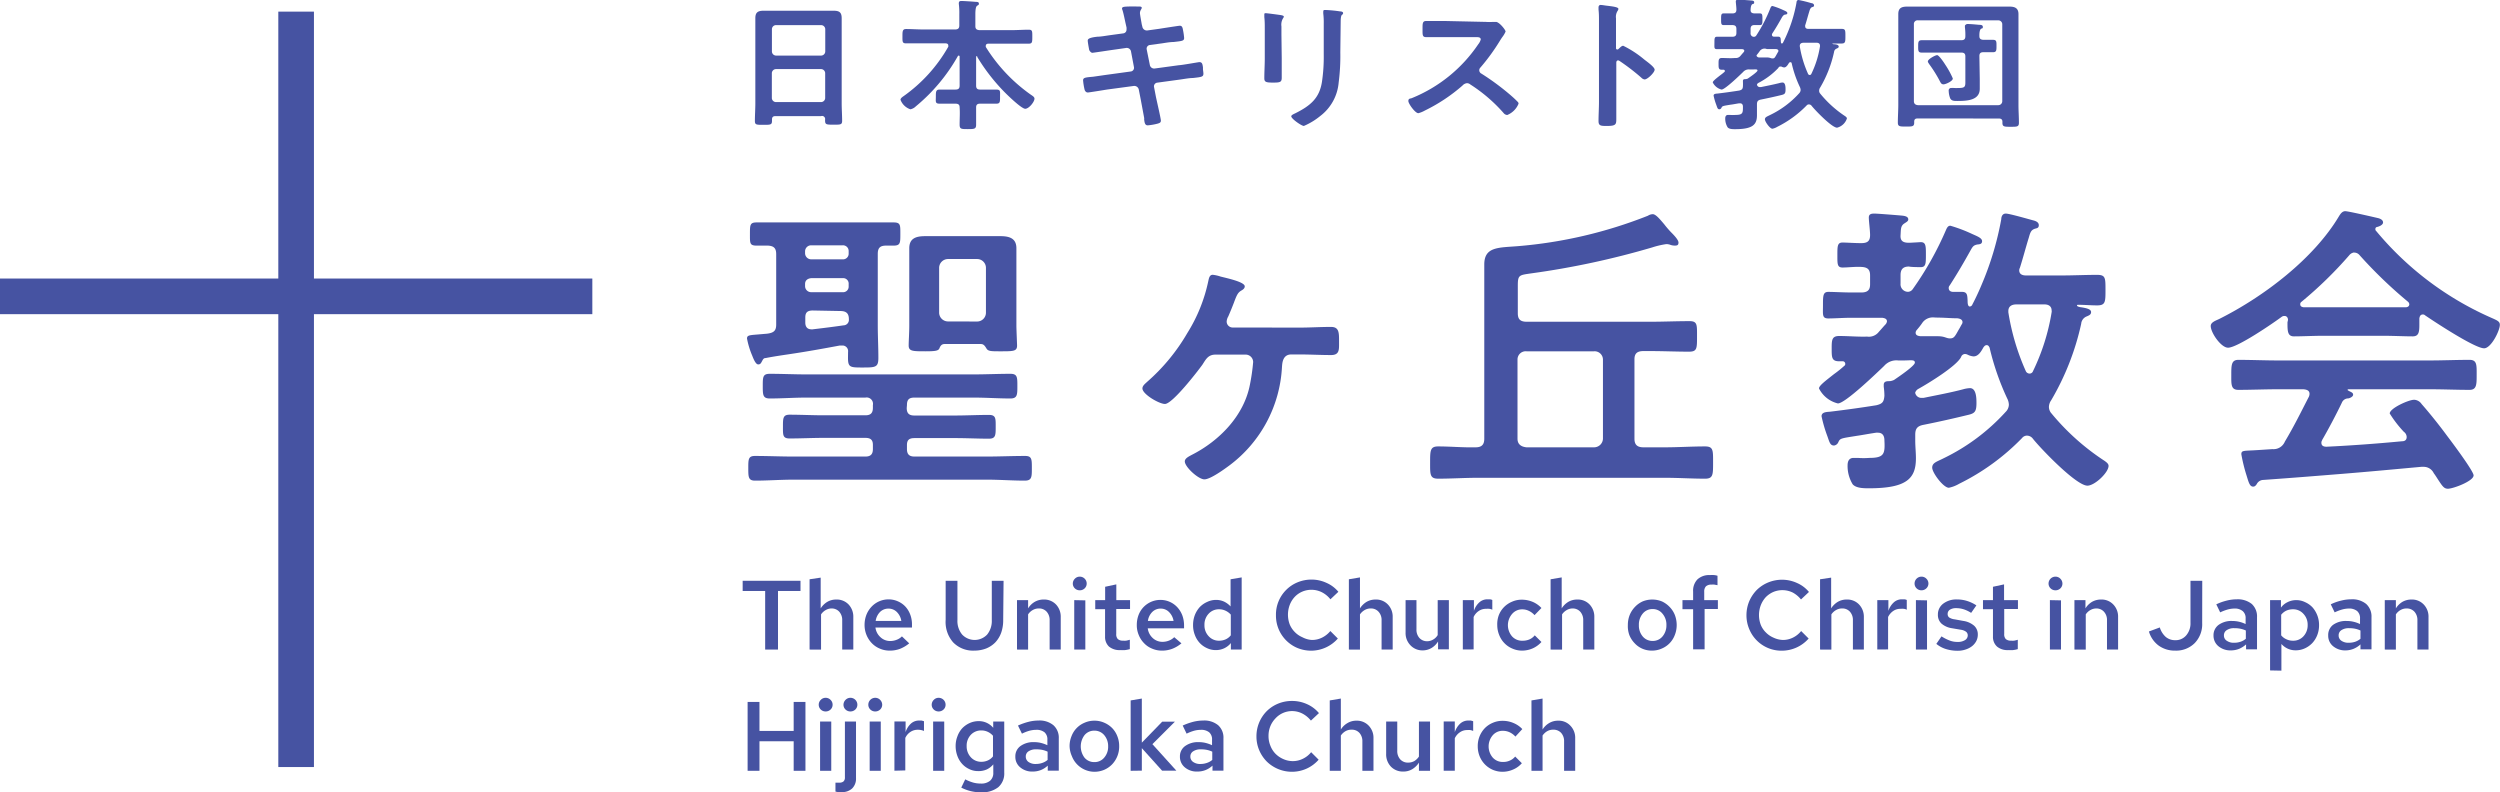
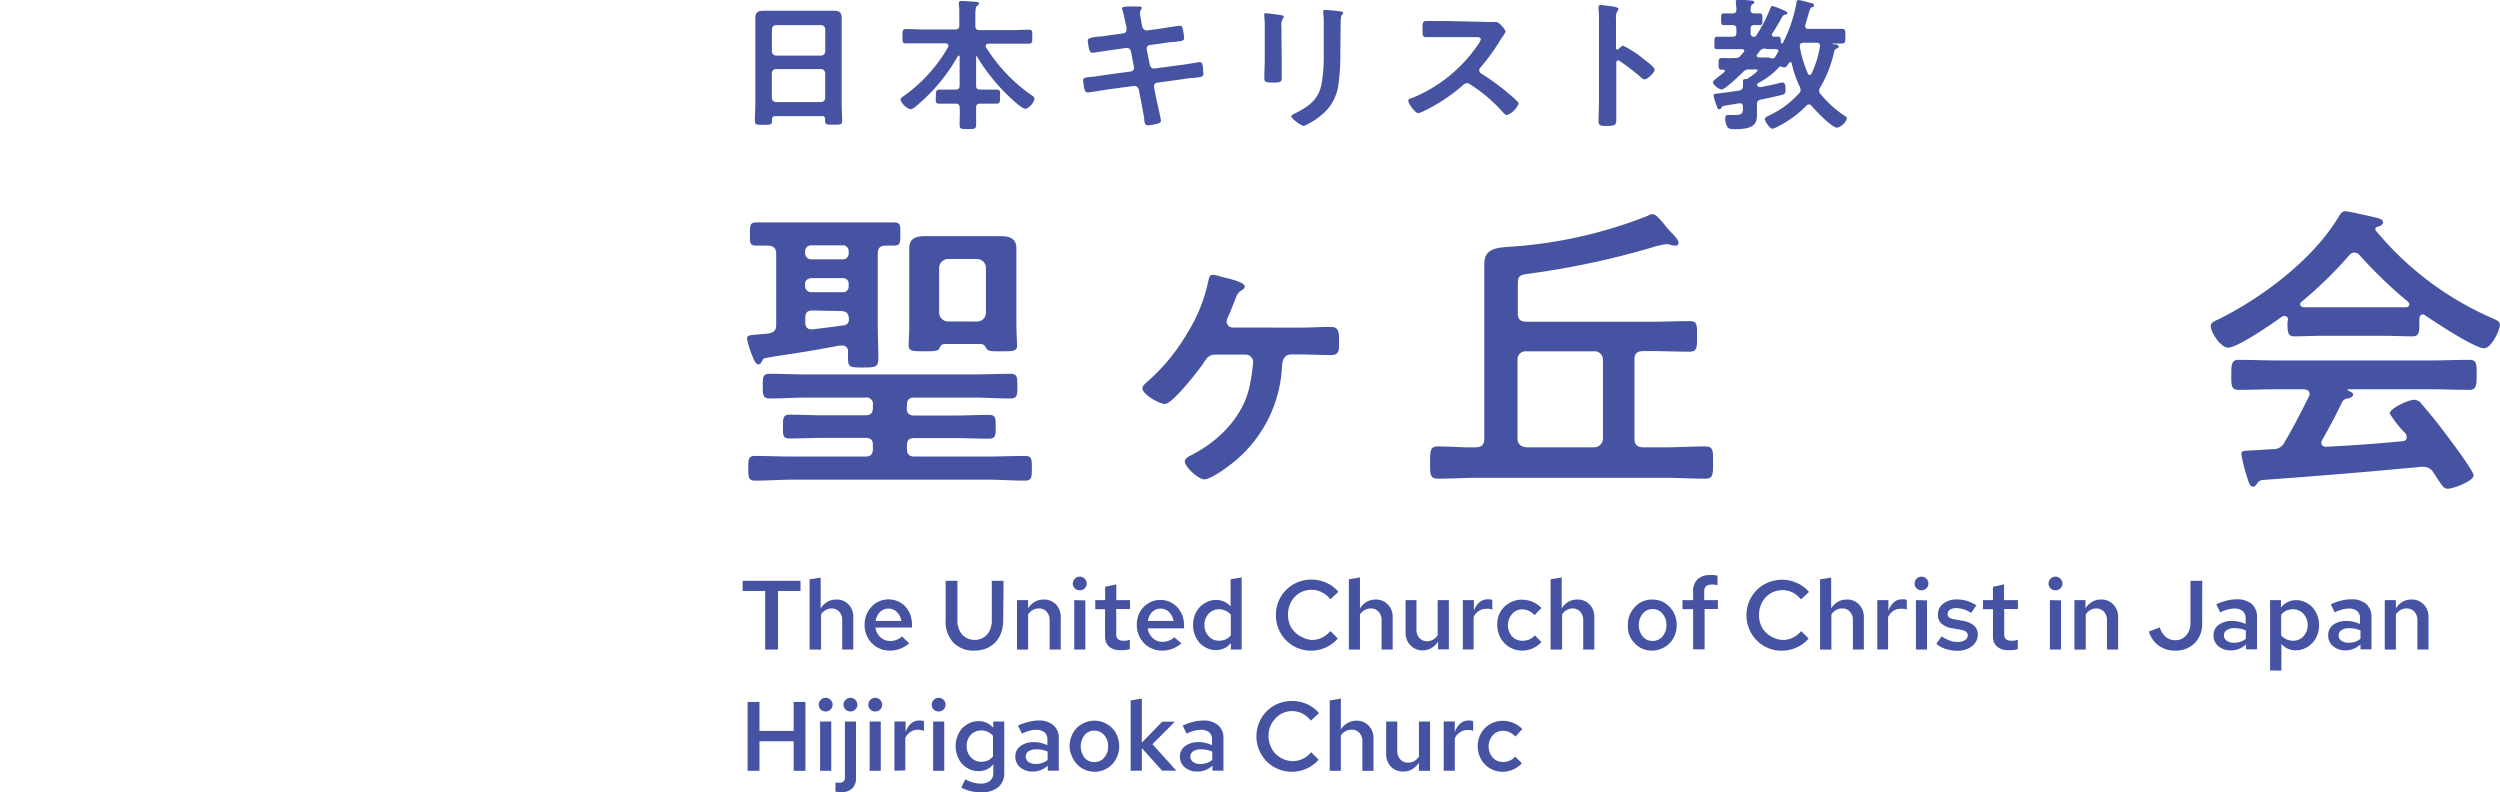
<svg xmlns="http://www.w3.org/2000/svg" viewBox="0 0 333.26 105.59">
  <defs>
    <style>.cls-1{fill:#4653a2;}</style>
  </defs>
  <g id="レイヤー_2" data-name="レイヤー 2">
    <g id="テキスト">
-       <polygon class="cls-1" points="78.96 37.13 41.85 37.13 41.85 1.55 37.1 1.55 37.1 37.13 0 37.13 0 41.88 37.1 41.88 37.1 102.25 41.85 102.25 41.85 41.88 78.96 41.88 78.96 37.13" />
      <path class="cls-1" d="M113.05,46.91a.75.75,0,0,0-.81-.85h-.3c-2.18.41-4.41.81-6.63,1.14-1.07.16-2.18.32-3.25.53-.26,0-.34.16-.47.4s-.21.45-.51.45-.56-.53-.81-1.18a10.92,10.92,0,0,1-.69-2.27c0-.41.26-.45,1.28-.53l1.41-.12c.9-.12,1.2-.41,1.2-1.22V33.88c0-.78-.3-1.1-1.11-1.14-.47,0-1,0-1.5,0-.94,0-.89-.33-.89-1.54s0-1.55.89-1.55c1.37,0,2.7,0,4,0h10.26c1.33,0,2.65,0,4,0,.94,0,.9.37.9,1.55s0,1.54-.9,1.54h-1c-.81,0-1.11.32-1.11,1.1v9.54c0,1.42.08,2.84.08,4.31,0,1.26-.34,1.3-2.05,1.3s-2,0-2-1.3Zm7.82,7.48c0,.69.3,1,1,1h5.43c1.5,0,3-.08,4.53-.08.94,0,.9.49.9,1.59s0,1.58-.9,1.58c-1.5,0-3-.08-4.53-.08H121.9c-.73,0-1,.28-1,.93v.53c0,.69.3,1,1,1h9.62c1.71,0,3.42-.08,5.13-.08.9,0,.9.44.9,1.62s0,1.67-.94,1.67c-1.71,0-3.38-.13-5.09-.13H105.78c-1.71,0-3.42.13-5.13.13-.9,0-.9-.49-.9-1.67s0-1.62.9-1.62c1.71,0,3.42.08,5.13.08h9.58c.68,0,1-.29,1-1V59.3c0-.65-.3-.93-1-.93H109.8c-1.5,0-3,.08-4.53.08-.94,0-.9-.45-.9-1.58s0-1.59.9-1.59c1.49,0,3,.08,4.53.08h5.56c.68,0,1-.28,1-1V54a.85.85,0,0,0-1-1h-7.87c-1.62,0-3.25.12-4.87.12-.94,0-.94-.49-.94-1.67s0-1.62.94-1.62c1.62,0,3.25.08,4.87.08h22.32c1.62,0,3.25-.08,4.87-.08.94,0,.94.45.94,1.62s0,1.67-.94,1.67c-1.62,0-3.25-.12-4.87-.12H121.9c-.73,0-1,.28-1,1Zm-8.55-19.82a.75.75,0,0,0,.81-.78v-.32a.76.76,0,0,0-.81-.77h-4.19a.81.81,0,0,0-.81.77v.32a.82.82,0,0,0,.81.78Zm-4.19,2.51c-.47.05-.81.29-.81.78v.32a.81.81,0,0,0,.81.77h4.19a.74.74,0,0,0,.81-.77v-.32a.73.73,0,0,0-.81-.78Zm.22,4.31c-.73,0-1,.28-1,.93V43c0,.49.21.9.81.9a.33.33,0,0,0,.17,0c1.37-.16,2.74-.33,4.11-.53a.73.73,0,0,0,.72-.81c0-.77-.34-1.1-1.15-1.1Zm22.4,4.47h-4.83c-.39,0-.56.24-.69.57s-.55.4-1.83.4c-1.71,0-2.27,0-2.27-.77,0-.57.08-1.7.08-2.64V35.34c0-.77,0-1.5,0-2.24,0-1.34.9-1.62,2.14-1.62.86,0,1.71,0,2.61,0h4.79c.85,0,1.71,0,2.6,0,1.2,0,2.14.28,2.14,1.62,0,.74,0,1.47,0,2.24v8.08c0,.45.09,2.52.09,2.64,0,.77-.48.77-2.23.77-1.2,0-1.62,0-1.84-.36S131.13,45.86,130.75,45.86Zm-.51-3a1.18,1.18,0,0,0,1.19-1.13V35.66a1.18,1.18,0,0,0-1.19-1.13h-3.85a1.19,1.19,0,0,0-1.2,1.13v6.06a1.19,1.19,0,0,0,1.2,1.13Z" />
      <path class="cls-1" d="M173.29,43.67c1.36,0,2.73-.09,4.14-.09,1.11,0,1.07.82,1.07,2,0,1,.09,1.75-1.07,1.75-1.41,0-2.78-.08-4.14-.08h-1.16c-1.2,0-1.2,1.26-1.24,1.71a17.5,17.5,0,0,1-7,13.08c-.65.48-2.53,1.86-3.34,1.86s-2.61-1.66-2.61-2.39c0-.41.52-.65.9-.86,3.76-1.9,7-5.28,7.78-9.38a26.42,26.42,0,0,0,.43-3,1,1,0,0,0-1-1h-4c-1,0-1.29.61-1.76,1.34-.64.89-4,5.24-5,5.24-.77,0-3-1.3-3-2.07,0-.37.39-.65.64-.89a25.86,25.86,0,0,0,5.35-6.5,21.19,21.19,0,0,0,2.78-6.87c.08-.32.13-.89.6-.89a4.92,4.92,0,0,1,1.06.24c1,.25,3.21.73,3.21,1.3,0,.29-.26.45-.47.57-.47.28-.6.61-1,1.67-.17.44-.39,1-.73,1.78a1.45,1.45,0,0,0-.21.69.8.8,0,0,0,.81.78Z" />
      <path class="cls-1" d="M197.86,58.49V39.68c0-1.46,0-2.92,0-4.42,0-2.36,1.84-2.24,4.41-2.44a60.48,60.48,0,0,0,17.4-4.06,1.31,1.31,0,0,1,.64-.21c.38,0,.85.53,1.54,1.35a12.75,12.75,0,0,0,.9,1.05c.29.29,1,1,1,1.38s-.21.41-.51.41a1.88,1.88,0,0,1-.51-.08,1.64,1.64,0,0,0-.6-.12,11.31,11.31,0,0,0-1.88.44,109.63,109.63,0,0,1-16.12,3.46c-1.63.24-1.8.2-1.8,1.66v3.66c0,.81.34,1.13,1.2,1.13H220c1.71,0,3.46-.08,5.22-.08,1.06,0,1,.49,1,2.07s0,2-1.07,2c-1.71,0-3.46-.08-5.17-.08h-.9c-.85,0-1.2.33-1.2,1.1V58.49c0,.77.35,1.14,1.2,1.14h2.82c1.8,0,3.59-.12,5.39-.12,1.11,0,1.07.52,1.07,2.15s0,2.15-1.07,2.15c-1.8,0-3.59-.12-5.39-.12H197.1c-1.8,0-3.6.12-5.39.12-1.11,0-1.07-.57-1.07-2.15s0-2.15,1.07-2.15c1.67,0,3.29.16,5,.12C197.52,59.63,197.86,59.26,197.86,58.49Zm15.82-10.56a1.11,1.11,0,0,0-1.19-1.1h-9a1.09,1.09,0,0,0-1.2,1.1V58.49c0,.69.43,1.06,1.2,1.14h9a1.19,1.19,0,0,0,1.19-1.14Z" />
-       <path class="cls-1" d="M259.77,38.38c0,.41.3.53.64.53l1.15,0c.73,0,.69.53.73,1.18,0,.24,0,.77.3.77a.4.4,0,0,0,.34-.28c.39-.73.9-1.83,1.2-2.56a40.51,40.51,0,0,0,2.65-8.82c0-.28.13-.73.6-.73s3,.73,3.63.9c.34.08.77.24.77.65s-.3.4-.55.48c-.43.17-.56.37-.77,1.14-.43,1.38-.77,2.72-1.2,4.06a.8.8,0,0,0-.09.33c0,.53.43.69.9.69h4.75c1.58,0,3.16-.08,4.74-.08,1.11,0,1.11.4,1.11,2s0,2.07-1.11,2.07c-.85,0-1.71-.08-2.56-.08-.13,0-.13.08-.13.12s.17.16.47.2c.9.13,1.41.29,1.41.65s-.3.45-.56.57a1.16,1.16,0,0,0-.76,1,34.74,34.74,0,0,1-4,10.19,1.62,1.62,0,0,0-.3.86,1.31,1.31,0,0,0,.34.89,31.39,31.39,0,0,0,7.1,6.34c.21.16.51.36.51.65,0,.89-1.84,2.64-2.82,2.64-1.5,0-6.28-5-7.27-6.26a1,1,0,0,0-.77-.41.85.85,0,0,0-.68.33,30.29,30.29,0,0,1-8.38,6.09,4.43,4.43,0,0,1-1.37.53c-.73,0-2.22-2-2.22-2.68s.68-.81,1.54-1.26a27.09,27.09,0,0,0,8.25-6.17,1.41,1.41,0,0,0,.43-.94,1.92,1.92,0,0,0-.22-.85,34.41,34.41,0,0,1-2.35-6.78c-.09-.17-.17-.33-.38-.33s-.3.12-.43.28c-.26.45-.64,1.22-1.33,1.22a2.14,2.14,0,0,1-.81-.24.85.85,0,0,0-.34-.08.57.57,0,0,0-.51.4c-.6,1.22-4.41,3.54-5.73,4.27a.89.89,0,0,0-.39.49.84.84,0,0,0,.86.69c.08,0,.17,0,.25,0,1.8-.37,3.55-.69,5.26-1.14a3.94,3.94,0,0,1,.94-.16c.86,0,.86,1.42.86,2,0,1.09-.22,1.34-1,1.54-2,.49-4,.94-6,1.34-.9.16-1.16.53-1.16,1.34v.77c0,.78.09,1.59.09,2.36,0,2.68-1.2,4-6.25,4-.68,0-1.71,0-2.18-.53a4.68,4.68,0,0,1-.68-2.52c0-.52.17-1,.81-1,.17,0,.43,0,.56,0a9.91,9.91,0,0,0,1.54,0c2,0,2.09-.57,2-2.36,0-.52-.21-1-.86-1-.08,0-.17,0-.25,0-1.07.16-1.88.32-2.52.41-2.23.36-2.27.32-2.53.89a.72.72,0,0,1-.55.41c-.52,0-.6-.41-.9-1.26a18.27,18.27,0,0,1-.77-2.64c0-.57.68-.57,1.15-.61,2.06-.25,4.11-.53,6.16-.86.81-.2,1-.44,1.07-1.26a9.85,9.85,0,0,0-.09-1.21V51.3c0-.49.43-.49.82-.49a1.8,1.8,0,0,0,.55-.16c.47-.32,2.78-1.87,2.78-2.31s-.55-.29-1.5-.29h-.72a2.16,2.16,0,0,0-1.88.73c-.9.86-5.18,5-6.16,5a3.82,3.82,0,0,1-2.52-2c0-.37.85-1,2-1.91a15,15,0,0,0,1.37-1.1.29.29,0,0,0,.13-.28.34.34,0,0,0-.38-.33h-.43c-1,0-1-.52-1-1.66s0-1.71,1-1.71c1.24,0,2.48.12,3.72.08a1.67,1.67,0,0,0,1.58-.65c.3-.32.6-.69.9-1a.77.77,0,0,0,.17-.37c0-.36-.3-.44-.64-.49h-4c-1.2,0-2.31.09-3.17.09s-.72-.49-.72-1.75,0-1.79.72-1.79,2,.08,3.17.08h1.2c.85,0,1.19-.32,1.19-1.09V36.72c0-.81-.34-1.1-1.19-1.14s-1.76.08-2.48.08-.69-.48-.69-1.66,0-1.67.69-1.67c.51,0,1.62.08,2.48.08s1.19-.28,1.19-1.09c0-.57-.17-1.87-.17-2.32s.3-.53.73-.53,3,.21,3.46.25,1.07.08,1.07.53c0,.24-.26.36-.56.56-.47.33-.42.78-.47,1.55s.35,1,1.12,1c.3,0,1.45-.08,1.58-.08.68,0,.68.53.68,1.67s0,1.66-.68,1.66c-.17,0-1.28,0-1.58-.08-.82,0-1.12.41-1.12,1.14v1.14a1,1,0,0,0,1,1.09.8.8,0,0,0,.6-.32,42.69,42.69,0,0,0,4.44-7.88c.13-.29.26-.61.6-.61a19.59,19.59,0,0,1,2.82,1.06c.69.32,1.41.56,1.41,1s-.42.41-.68.45c-.47.12-.56.24-.9.85-.9,1.62-1.71,3-2.73,4.59A.49.49,0,0,0,259.77,38.38Zm-1.93,3.94a1.72,1.72,0,0,0-1.54.65c-.25.37-.51.7-.77,1a.61.61,0,0,0-.17.37c0,.36.3.44.65.48.76,0,1.53,0,2.3,0,.94,0,1.12.29,1.63.29s.64-.21,1.15-1.14c.13-.2.26-.45.39-.69a.55.55,0,0,0,.13-.33c0-.36-.35-.48-.69-.52-.85,0-1.71-.09-2.56-.09Zm12.7,7.48a.48.48,0,0,0,.47-.33,28.31,28.31,0,0,0,2.48-7.84.59.59,0,0,0,0-.24c0-.57-.42-.81-.94-.81h-3.76c-.6,0-1.07.24-1.07.89v.16a31,31,0,0,0,2.31,7.8A.56.56,0,0,0,270.54,49.8Z" />
      <path class="cls-1" d="M305,42.65c0-.24-.12-.53-.47-.53a.62.62,0,0,0-.38.12c-1.16.86-5.9,4.11-7.14,4.11-.94,0-2.31-2-2.31-2.89,0-.49.6-.69,1.11-.93,6-3,12.66-8.09,16-13.73.18-.29.43-.65.82-.65s3.72.77,4.4.93c.3.08.64.25.64.57s-.47.53-.81.61a.25.25,0,0,0-.21.24c0,.09,0,.13,0,.17a41.78,41.78,0,0,0,15.18,11.57c1,.45,1.41.57,1.41,1.06,0,.77-1.16,3.13-2.1,3.13-1.24,0-6.62-3.54-7.86-4.39a.42.42,0,0,0-.3-.12c-.35,0-.43.28-.47.53v.85c0,1-.09,1.54-.9,1.54-1.07,0-2.7-.08-4-.08h-7.82c-1.33,0-2.82.08-4,.08-.86,0-.86-.73-.86-1.87Zm4.58,16a.56.56,0,0,0-.13.37c0,.41.3.53.68.53,3.34-.16,6.72-.41,10.09-.73.35,0,.6-.17.6-.57a.88.88,0,0,0-.38-.69,15.32,15.32,0,0,1-1.88-2.44c0-.69,2.52-1.83,3.25-1.83a1.27,1.27,0,0,1,1,.57c1.11,1.26,2.44,2.93,3.42,4.27.56.73,3.51,4.67,3.51,5.24,0,.77-2.74,1.78-3.42,1.78-.52,0-.73-.32-1.37-1.3-.13-.2-.3-.48-.52-.77a1.48,1.48,0,0,0-1.36-.85c-.13,0-.22,0-.3,0-3.51.32-7,.65-10.48.93s-6.54.53-10.64.82a1,1,0,0,0-.82.56c-.12.17-.25.33-.47.33-.47,0-.6-.57-.89-1.5a22.13,22.13,0,0,1-.69-2.81c0-.56.3-.44,2.14-.56l2-.13a1.63,1.63,0,0,0,1.66-1c1.2-2,2.18-4,3.21-6a1.06,1.06,0,0,0,.08-.37c0-.45-.38-.57-.81-.61h-3.38c-1.75,0-3.54.08-5.3.08-1,0-.94-.73-.94-2s0-2,.94-2c1.76,0,3.55.08,5.3.08h20.19c1.79,0,3.54-.08,5.34-.08,1,0,.94.73.94,2s0,2-.94,2c-1.8,0-3.55-.08-5.34-.08H313.12c-.13,0-.17,0-.17.08s.08.08.21.17c.34.16.52.24.52.48s-.39.45-.65.49a.91.91,0,0,0-.85.57C311.41,55.28,310.38,57.23,309.53,58.69Zm4.27-25a1,1,0,0,0-.68.37,53.45,53.45,0,0,1-6.37,6.21.37.37,0,0,0-.17.33c0,.28.21.36.43.4.94,0,1.88,0,2.82,0h7.82c1,0,2,0,3,0,.22,0,.47-.12.47-.4a.49.49,0,0,0-.17-.33A60.12,60.12,0,0,1,314.53,34,.92.92,0,0,0,313.8,33.67Z" />
      <path class="cls-1" d="M109.45,15.48h-6.09c-.31,0-.45.14-.45.44v.19c0,.53-.2.53-1.14.53s-1.14,0-1.14-.51c0-.8.06-1.59.06-2.37V4.23c0-.61,0-1.2,0-1.8,0-.76.32-1,1.1-1,.58,0,1.16,0,1.75,0h5.83c.58,0,1.15,0,1.73,0,.76,0,1.1.19,1.1,1,0,.6,0,1.21,0,1.82v9.49c0,.8.06,1.57.06,2.37,0,.53-.24.51-1.14.51s-1.13,0-1.13-.51a.5.5,0,0,1,0-.17A.41.41,0,0,0,109.45,15.48Zm0-8.07a.56.56,0,0,0,.56-.53v-3a.55.55,0,0,0-.56-.53h-6a.54.54,0,0,0-.55.53v3a.56.56,0,0,0,.55.53Zm-6.56,5.67a.56.56,0,0,0,.55.53h6a.56.56,0,0,0,.56-.53V9.74a.56.56,0,0,0-.56-.53h-6a.56.56,0,0,0-.55.53Z" />
      <path class="cls-1" d="M130.24,7.47c-.08,0-.12.07-.12.15v3.79c0,.38.16.53.53.53h.28c.62,0,1.24,0,1.86,0s.52.25.52.95,0,.93-.5.93-1.26,0-1.88,0h-.28c-.35,0-.53.13-.53.49,0,.76,0,1.52,0,2.3,0,.58-.22.6-1.1.6s-1.1,0-1.1-.6c0-.78.06-1.54,0-2.3,0-.36-.18-.49-.56-.49h-.24c-.63,0-1.25,0-1.87,0s-.5-.29-.5-.93,0-.95.5-.95,1.24,0,1.87,0h.24c.4,0,.56-.15.56-.53V7.54a.12.12,0,0,0-.12-.13.14.14,0,0,0-.12.08,23.77,23.77,0,0,1-5.6,6.69,1.42,1.42,0,0,1-.72.39,2.13,2.13,0,0,1-1.32-1.27c0-.2.26-.38.42-.49a20.34,20.34,0,0,0,5.95-6.58.47.47,0,0,0,0-.17c0-.26-.28-.28-.36-.28h-2.93c-.78,0-1.56,0-2.34,0-.5,0-.48-.23-.48-.91s0-1,.48-1c.78,0,1.56.06,2.34.06h4.2c.4,0,.56-.17.56-.53V1.93a9.66,9.66,0,0,0-.06-1.36.52.52,0,0,1,0-.17c0-.23.16-.27.36-.27s1.52.08,1.9.12c.14,0,.41,0,.41.22s-.09.19-.25.31-.22.53-.22,1.12V3.49c0,.36.16.49.53.53h4.25c.78,0,1.56-.06,2.34-.06.49,0,.47.23.47.93s0,.93-.47.93c-.78,0-1.56,0-2.34,0h-3.05c-.16,0-.34.08-.34.27a.59.59,0,0,0,0,.17,21.91,21.91,0,0,0,6,6.36c.25.17.49.31.49.53,0,.44-.75,1.35-1.23,1.35s-2.16-1.63-2.54-2a25.32,25.32,0,0,1-3.86-4.91A.19.19,0,0,0,130.24,7.47Z" />
      <path class="cls-1" d="M149.73,4.45a.49.49,0,0,0,.44-.49,1.77,1.77,0,0,0,0-.3l-.1-.44c-.12-.51-.28-1.38-.44-1.87a.73.73,0,0,1-.06-.21c0-.25.34-.25.84-.27s.95,0,1.43,0c.12,0,.36,0,.36.17s-.24.33-.24.71c0,.19.2,1.23.24,1.49l.08.32a.61.61,0,0,0,.66.5l1.66-.23c.35-.06,2.55-.4,2.67-.4.36,0,.38.34.44.63a8.39,8.39,0,0,1,.14,1c0,.39-.26.41-1.42.54-.4,0-.9.08-1.54.18l-1.61.22a.49.49,0,0,0-.42.59l.42,2.08a.58.58,0,0,0,.66.46l3.23-.44c.34,0,2.61-.41,2.71-.41.38,0,.42.28.48.7,0,.07,0,.15,0,.24s.06.44.06.59c0,.42-.2.46-1.42.59-.4,0-.92.09-1.59.19l-3.15.43a.49.49,0,0,0-.42.59l.24,1.25c.1.51.67,2.94.67,3.22s-.21.33-.43.4a7.61,7.61,0,0,1-1.32.23c-.38,0-.42-.36-.48-.78a.85.85,0,0,0,0-.22c-.14-.76-.32-1.73-.46-2.47l-.26-1.32a.61.61,0,0,0-.68-.46l-3.5.47c-.38.06-2.44.4-2.62.4s-.36-.15-.42-.38a8.3,8.3,0,0,1-.2-1.23c0-.36.26-.4,1.32-.49L147.3,10l3.43-.47a.49.49,0,0,0,.43-.59l-.39-2.07a.58.58,0,0,0-.7-.47l-1.76.25c-.36.05-2.59.39-2.71.39s-.38-.22-.42-.45S145,5.63,145,5.4s.28-.4,1.32-.51c.42,0,1-.11,1.71-.21Z" />
      <path class="cls-1" d="M170.86,7.77c0,.85,0,1.72,0,2.58,0,.58-.18.66-1.12.66s-1.2-.06-1.2-.57c0-.89.06-1.76.06-2.65v-4c0-.51,0-1-.06-1.5,0-.11,0-.22,0-.34s0-.19.18-.19,1.44.17,1.72.21.7.08.7.25a.45.45,0,0,1-.1.21,1.64,1.64,0,0,0-.22,1.09c0,.29,0,.63,0,1.07ZM178.67,7a27.36,27.36,0,0,1-.22,4A6.26,6.26,0,0,1,176,15.46a9.11,9.11,0,0,1-2.19,1.33c-.3,0-1.68-.95-1.68-1.29,0-.17.38-.32.54-.4,2-1,3.21-2,3.55-4.18a22.58,22.58,0,0,0,.24-3.66V3.15a9.5,9.5,0,0,0-.06-1.31,1.87,1.87,0,0,1,0-.32c0-.16.08-.19.24-.19a17,17,0,0,1,2,.19c.16,0,.4.05.4.22s-.08.17-.18.27-.14.51-.14.81Z" />
      <path class="cls-1" d="M198.13,2.92a5.25,5.25,0,0,0,.85,0c.12,0,.32,0,.44,0,.42,0,1.28,1.05,1.28,1.29a3.45,3.45,0,0,1-.44.74c-.12.17-.24.36-.32.49A26.9,26.9,0,0,1,197.35,9a.52.52,0,0,0-.16.36.51.51,0,0,0,.3.46,33.14,33.14,0,0,1,3.37,2.44c.48.4,1,.84,1.43,1.29a.36.36,0,0,1,.14.27,2.73,2.73,0,0,1-1.51,1.51.68.68,0,0,1-.5-.28A20.78,20.78,0,0,0,196,11.26a.69.69,0,0,0-.46-.17.93.93,0,0,0-.59.32,22.7,22.7,0,0,1-5,3.32,3.63,3.63,0,0,1-.88.36c-.42,0-1.33-1.27-1.33-1.62s.24-.32.41-.37a19.52,19.52,0,0,0,8.9-7.19,1.81,1.81,0,0,0,.34-.64c0-.29-.28-.32-.58-.32H192.7c-.86,0-1.71,0-2.57,0-.54,0-.5-.28-.5-1.15,0-.67,0-1,.48-1,.86,0,1.71,0,2.59,0Z" />
      <path class="cls-1" d="M216.38,6.1a13.83,13.83,0,0,1,2.79,1.82c.28.23,1.4,1,1.4,1.37s-.94,1.3-1.34,1.3a.74.74,0,0,1-.44-.24,28.73,28.73,0,0,0-2.89-2.22.36.36,0,0,0-.2-.08c-.18,0-.24.16-.24.31v5.17c0,.76,0,1.5,0,2.26s0,1-1.23,1c-.8,0-1.14,0-1.14-.64,0-.86.06-1.71.06-2.56V2.77c0-.5,0-1-.06-1.48,0-.1,0-.27,0-.34s.06-.29.26-.29.54.06.68.08c.9.11,1.71.19,1.71.45a.55.55,0,0,1-.1.25,1.45,1.45,0,0,0-.22,1c0,.29,0,.65,0,1.12V6.41a.17.17,0,0,0,.16.19.22.22,0,0,0,.18-.08C215.94,6.37,216.16,6.1,216.38,6.1Z" />
      <path class="cls-1" d="M236.21,4.64c0,.19.14.25.3.25l.54,0c.34,0,.32.25.34.55,0,.11,0,.36.14.36a.2.2,0,0,0,.16-.13c.18-.34.42-.86.56-1.2A18.68,18.68,0,0,0,239.48.34c0-.13.06-.34.28-.34a17.46,17.46,0,0,1,1.7.42c.16,0,.36.11.36.3s-.14.19-.26.23-.26.17-.36.53c-.2.64-.36,1.27-.56,1.89a.37.37,0,0,0,0,.15c0,.25.2.33.42.33h2.21c.74,0,1.48,0,2.22,0,.51,0,.51.19.51.95s0,1-.51,1l-1.2,0c-.06,0-.06,0-.06,0s.08.08.22.1c.42,0,.66.13.66.3s-.14.21-.26.27a.53.53,0,0,0-.36.45,16,16,0,0,1-1.86,4.76.71.71,0,0,0-.13.4.58.58,0,0,0,.15.41,14.68,14.68,0,0,0,3.32,3c.09.07.23.17.23.3a1.85,1.85,0,0,1-1.31,1.23c-.7,0-2.93-2.33-3.39-2.91a.44.44,0,0,0-.36-.19.38.38,0,0,0-.32.15,14.32,14.32,0,0,1-3.91,2.84,1.94,1.94,0,0,1-.64.25c-.34,0-1-.95-1-1.25s.31-.38.71-.59a12.51,12.51,0,0,0,3.85-2.88.66.66,0,0,0,.2-.44,1,1,0,0,0-.1-.4,14.94,14.94,0,0,1-1.09-3.16c0-.08-.08-.15-.18-.15s-.14.05-.2.13-.3.57-.62.57a.93.93,0,0,1-.38-.12.65.65,0,0,0-.16,0,.27.27,0,0,0-.24.19,10,10,0,0,1-2.67,2,.4.4,0,0,0-.18.22.39.39,0,0,0,.4.33l.12,0c.83-.17,1.65-.33,2.45-.53a1.7,1.7,0,0,1,.44-.08c.4,0,.4.66.4.93,0,.51-.1.62-.48.72-.92.23-1.86.43-2.79.62-.42.08-.54.25-.54.63v.36c0,.36,0,.74,0,1.1,0,1.25-.56,1.86-2.91,1.86-.32,0-.8,0-1-.25a2.18,2.18,0,0,1-.32-1.18c0-.24.08-.47.38-.47l.26,0a4.33,4.33,0,0,0,.72,0c1,0,1-.27,1-1.1,0-.25-.1-.45-.39-.45h-.12c-.5.08-.88.16-1.18.19-1,.17-1.06.16-1.18.42a.32.32,0,0,1-.26.19c-.24,0-.28-.19-.42-.59a8,8,0,0,1-.36-1.23c0-.26.32-.26.54-.28,1-.12,1.92-.25,2.88-.4.37-.1.47-.21.49-.59a5.46,5.46,0,0,0,0-.57v-.13c0-.23.2-.23.38-.23a1.2,1.2,0,0,0,.26-.07c.22-.16,1.3-.88,1.3-1.08s-.26-.14-.7-.14h-.34a1,1,0,0,0-.88.34c-.41.4-2.41,2.34-2.87,2.34a1.8,1.8,0,0,1-1.17-.95c0-.17.39-.48.91-.89.2-.15.42-.31.64-.51a.15.15,0,0,0,.06-.14.16.16,0,0,0-.18-.15h-.2c-.46,0-.46-.24-.46-.78s0-.79.46-.79,1.16.06,1.74,0a.78.78,0,0,0,.74-.31c.13-.15.27-.32.41-.47a.33.33,0,0,0,.08-.17c0-.17-.14-.21-.3-.23h-1.87c-.56,0-1.08,0-1.48,0s-.33-.23-.33-.82,0-.83.33-.83.94,0,1.48,0h.56c.4,0,.56-.15.56-.51V3.87c0-.38-.16-.52-.56-.53l-1.16,0c-.32,0-.32-.22-.32-.77s0-.78.32-.78.76,0,1.16,0,.56-.14.56-.51-.08-.88-.08-1.08.14-.25.34-.25,1.41.09,1.61.11.5,0,.5.25-.12.17-.26.26-.2.36-.22.72.16.48.52.5c.14,0,.68,0,.74,0,.32,0,.32.25.32.78s0,.77-.32.77l-.74,0c-.38,0-.52.18-.52.53V4.4a.45.45,0,0,0,.46.51.39.39,0,0,0,.28-.15A20,20,0,0,0,236,1.08c.06-.13.12-.28.28-.28a9.06,9.06,0,0,1,1.32.49c.32.15.66.26.66.45s-.2.19-.32.21-.26.12-.42.4c-.42.76-.8,1.4-1.28,2.14A.26.26,0,0,0,236.21,4.64Zm-.89,1.84a.81.81,0,0,0-.72.3c-.12.18-.24.33-.36.48s-.08.09-.08.17.14.21.3.23l1.07,0c.44,0,.52.13.76.13s.3-.09.54-.53l.18-.32a.26.26,0,0,0,.06-.15c0-.17-.16-.23-.32-.25-.4,0-.8,0-1.2,0ZM241.24,10a.24.24,0,0,0,.22-.15,13,13,0,0,0,1.15-3.66.28.28,0,0,0,0-.11c0-.27-.19-.38-.43-.38h-1.76c-.28,0-.5.11-.5.41v.08A14.52,14.52,0,0,0,241,9.8.27.27,0,0,0,241.24,10Z" />
-       <path class="cls-1" d="M255.63,15.79c-.32,0-.46.13-.46.43v.12c0,.53-.24.53-1.08.53s-1.1,0-1.1-.53c0-.8.06-1.6.06-2.39V3.64c0-.59,0-1.18,0-1.76,0-.8.42-1,1.18-1s1.32,0,1.95,0h9.76c.63,0,1.29,0,1.93,0s1.2.15,1.2,1c0,.58,0,1.17,0,1.76V14c0,.79.06,1.57.06,2.37,0,.54-.26.53-1.1.53s-1.1,0-1.1-.53c0,0,0-.1,0-.14,0-.3-.16-.43-.47-.43ZM266.91,3.22a.53.53,0,0,0-.55-.51H255.67a.48.48,0,0,0-.54.51V13.49c0,.33.2.5.54.53h10.69a.53.53,0,0,0,.55-.53Zm-3,7.32c0,.43,0,.85,0,1.29,0,1.57-1.73,1.63-3,1.63-.4,0-.76,0-.94-.35a2.87,2.87,0,0,1-.2-1,.33.33,0,0,1,.38-.38,1.94,1.94,0,0,1,.34,0,5.43,5.43,0,0,0,.58,0c1,0,.92-.23.92-1.16V7.52c0-.36-.16-.51-.54-.51h-3.39c-.62,0-1.26,0-1.9,0-.47,0-.46-.28-.46-.83s0-.82.48-.82c.64,0,1.26,0,1.88,0h3.39c.38,0,.54-.15.54-.53a8,8,0,0,0-.06-1.2c0-.07,0-.13,0-.19s.16-.24.34-.24c.42,0,1.13.07,1.57.11.16,0,.48,0,.48.27s-.1.17-.24.26-.24.44-.22,1c0,.32.18.45.54.47l1.28,0c.48,0,.46.25.46.82s0,.83-.46.83l-1.3,0c-.38,0-.52.17-.52.51Zm-4.86.7c-.24,0-.34-.19-.44-.38a17.16,17.16,0,0,0-1.44-2.31c-.06-.1-.18-.25-.18-.36,0-.31,1-.84,1.24-.84s.92,1,1.08,1.27a11.37,11.37,0,0,1,1,1.82C260.39,10.78,259.38,11.24,259.1,11.24Z" />
      <path class="cls-1" d="M99,78.78V77.42h7.71v1.36h-3v7.81H102V78.78Z" />
      <path class="cls-1" d="M107.92,86.59V77.22L109.4,77V81.1a2.69,2.69,0,0,1,.9-.88,2.36,2.36,0,0,1,1.19-.3,2.16,2.16,0,0,1,1.63.66,2.36,2.36,0,0,1,.63,1.69v4.32h-1.48v-3.9a1.64,1.64,0,0,0-.39-1.14,1.34,1.34,0,0,0-1-.44,1.54,1.54,0,0,0-.8.21,1.83,1.83,0,0,0-.63.58v4.69Z" />
      <path class="cls-1" d="M121.2,85.76a4.48,4.48,0,0,1-1.22.73,3.86,3.86,0,0,1-1.39.24,3.23,3.23,0,0,1-1.31-.27,3.11,3.11,0,0,1-1.06-.72,3.43,3.43,0,0,1-.71-1.09,3.5,3.5,0,0,1-.26-1.33,3.76,3.76,0,0,1,.24-1.35,3.35,3.35,0,0,1,.67-1.07,3.1,3.1,0,0,1,2.29-1,3,3,0,0,1,1.24.26,3,3,0,0,1,1,.7,3.2,3.2,0,0,1,.65,1.07,3.68,3.68,0,0,1,.23,1.35v.37H116.7a2.06,2.06,0,0,0,.67,1.29,1.85,1.85,0,0,0,1.3.51,2.29,2.29,0,0,0,.87-.17,1.88,1.88,0,0,0,.69-.45Zm-2.77-4.63a1.57,1.57,0,0,0-1.11.44,2.14,2.14,0,0,0-.59,1.2h3.42a2.14,2.14,0,0,0-.59-1.18A1.54,1.54,0,0,0,118.43,81.13Z" />
      <path class="cls-1" d="M133.73,82.66a5,5,0,0,1-.27,1.69,3.76,3.76,0,0,1-.77,1.27,3.59,3.59,0,0,1-1.22.82,4.38,4.38,0,0,1-1.6.29,3.7,3.7,0,0,1-2.81-1.1,4.11,4.11,0,0,1-1-3V77.42h1.57v5.24a2.82,2.82,0,0,0,.63,1.93,2.29,2.29,0,0,0,3.33,0,2.87,2.87,0,0,0,.62-1.93V77.42h1.57Z" />
      <path class="cls-1" d="M135.57,86.59V80h1.48V81.1a2.52,2.52,0,0,1,.9-.88,2.35,2.35,0,0,1,1.18-.3,2.18,2.18,0,0,1,1.64.66,2.36,2.36,0,0,1,.63,1.69v4.32h-1.48v-3.9a1.64,1.64,0,0,0-.39-1.14,1.34,1.34,0,0,0-1.05-.44,1.58,1.58,0,0,0-.81.21,1.8,1.8,0,0,0-.62.58v4.69Z" />
      <path class="cls-1" d="M143.93,78.69a.92.92,0,0,1-.65-.26.88.88,0,0,1-.27-.65.91.91,0,0,1,.28-.64.89.89,0,0,1,.64-.27.91.91,0,0,1,.66.27.9.9,0,0,1,.27.64.88.88,0,0,1-.27.65A.91.91,0,0,1,143.93,78.69Zm.75,1.34v6.56H143.2V80Z" />
      <path class="cls-1" d="M147.31,84.86V81.21H146V80h1.32V78.22l1.49-.32V80h1.83v1.18H148.8v3.33a.91.91,0,0,0,.21.68,1,1,0,0,0,.7.21,1.87,1.87,0,0,0,.42,0,4.14,4.14,0,0,0,.48-.12v1.25a4,4,0,0,1-.64.13,5,5,0,0,1-.64,0,2.19,2.19,0,0,1-1.5-.47A1.76,1.76,0,0,1,147.31,84.86Z" />
      <path class="cls-1" d="M157.49,85.76a4.38,4.38,0,0,1-1.23.73,3.77,3.77,0,0,1-1.38.24,3.23,3.23,0,0,1-1.31-.27,3,3,0,0,1-1.06-.72,3.27,3.27,0,0,1-.71-1.09,3.32,3.32,0,0,1-.26-1.33,3.76,3.76,0,0,1,.24-1.35,3.11,3.11,0,0,1,2.95-2,3.05,3.05,0,0,1,2.23,1,3.37,3.37,0,0,1,.65,1.07,3.9,3.9,0,0,1,.23,1.35v.37H153a2.1,2.1,0,0,0,.66,1.29,1.88,1.88,0,0,0,1.31.51,2.36,2.36,0,0,0,.87-.17,2.06,2.06,0,0,0,.69-.45Zm-2.77-4.63a1.54,1.54,0,0,0-1.11.44,2.07,2.07,0,0,0-.59,1.2h3.42a2.15,2.15,0,0,0-.6-1.18A1.52,1.52,0,0,0,154.72,81.13Z" />
      <path class="cls-1" d="M164.08,86.59v-.87a2.47,2.47,0,0,1-.87.69,2.61,2.61,0,0,1-1.15.25,2.7,2.7,0,0,1-1.16-.26,3,3,0,0,1-1-.72,3.21,3.21,0,0,1-.63-1.06,3.52,3.52,0,0,1-.23-1.3,3.76,3.76,0,0,1,.23-1.31,3.48,3.48,0,0,1,.65-1.07,3.13,3.13,0,0,1,1-.7,2.74,2.74,0,0,1,1.2-.27,2.52,2.52,0,0,1,1.06.23,2.84,2.84,0,0,1,.86.64V77.22l1.48-.25v9.62Zm-3.52-3.27a2.08,2.08,0,0,0,.56,1.49,1.82,1.82,0,0,0,1.39.6,2.12,2.12,0,0,0,.87-.18,1.81,1.81,0,0,0,.69-.54V81.93a2.14,2.14,0,0,0-.7-.52,2,2,0,0,0-.86-.19,1.83,1.83,0,0,0-1.4.6A2.09,2.09,0,0,0,160.56,83.32Z" />
      <path class="cls-1" d="M174.88,85.31a3,3,0,0,0,1.35-.31,3.33,3.33,0,0,0,1.11-.88l1,1a4.77,4.77,0,0,1-3.54,1.62,4.87,4.87,0,0,1-1.87-.37A4.67,4.67,0,0,1,170.09,82a4.64,4.64,0,0,1,1.37-3.37,4.59,4.59,0,0,1,1.5-1,4.87,4.87,0,0,1,1.87-.37,4.74,4.74,0,0,1,2,.44,4.26,4.26,0,0,1,1.58,1.19l-1.06,1a3.42,3.42,0,0,0-1.14-.94,3.12,3.12,0,0,0-2.62-.08,3,3,0,0,0-1,.7,3.28,3.28,0,0,0-.66,1.06,3.7,3.7,0,0,0,0,2.62,3.15,3.15,0,0,0,.67,1,3.06,3.06,0,0,0,1,.69A3.11,3.11,0,0,0,174.88,85.31Z" />
      <path class="cls-1" d="M179.81,86.59V77.22l1.48-.25V81.1a2.69,2.69,0,0,1,.9-.88,2.39,2.39,0,0,1,1.19-.3,2.16,2.16,0,0,1,1.63.66,2.32,2.32,0,0,1,.64,1.69v4.32h-1.48v-3.9a1.6,1.6,0,0,0-.4-1.14,1.34,1.34,0,0,0-1.05-.44,1.57,1.57,0,0,0-.8.21,1.92,1.92,0,0,0-.63.58v4.69Z" />
      <path class="cls-1" d="M188.82,80v3.9a1.63,1.63,0,0,0,.39,1.14,1.36,1.36,0,0,0,1,.44,1.58,1.58,0,0,0,.81-.21,1.67,1.67,0,0,0,.63-.61V80h1.49v6.56H191.7V85.51a2.58,2.58,0,0,1-.89.88,2.33,2.33,0,0,1-1.2.31A2.18,2.18,0,0,1,188,86a2.33,2.33,0,0,1-.63-1.69V80Z" />
      <path class="cls-1" d="M195,86.58V80h1.48v1.43a2.56,2.56,0,0,1,.73-1.14,1.59,1.59,0,0,1,1.08-.4l.33,0a1.06,1.06,0,0,1,.31.09v1.3a1.12,1.12,0,0,0-.39-.12,2,2,0,0,0-.42,0,1.64,1.64,0,0,0-1,.29,1.91,1.91,0,0,0-.68.8v4.32Z" />
      <path class="cls-1" d="M203,85.41a2.21,2.21,0,0,0,.89-.18,1.84,1.84,0,0,0,.7-.54l.89.89a3.45,3.45,0,0,1-1.14.84,3.54,3.54,0,0,1-1.43.31,3.15,3.15,0,0,1-1.3-.27,3.11,3.11,0,0,1-1.06-.72,3.24,3.24,0,0,1-.7-1.09,3.5,3.5,0,0,1-.26-1.33A3.43,3.43,0,0,1,199.8,82a3.2,3.2,0,0,1,.7-1.08,3.24,3.24,0,0,1,1.06-.71,3.15,3.15,0,0,1,1.3-.27,3.75,3.75,0,0,1,1.45.29,3.39,3.39,0,0,1,1.17.82l-.92.95a2.3,2.3,0,0,0-.76-.57,1.94,1.94,0,0,0-.89-.2,1.74,1.74,0,0,0-1.34.61,2.29,2.29,0,0,0,0,3A1.8,1.8,0,0,0,203,85.41Z" />
      <path class="cls-1" d="M206.7,86.59V77.22l1.48-.25V81.1a2.69,2.69,0,0,1,.9-.88,2.36,2.36,0,0,1,1.19-.3,2.16,2.16,0,0,1,1.63.66,2.36,2.36,0,0,1,.63,1.69v4.32h-1.48v-3.9a1.64,1.64,0,0,0-.39-1.14,1.34,1.34,0,0,0-1-.44,1.54,1.54,0,0,0-.8.21,1.83,1.83,0,0,0-.63.58v4.69Z" />
      <path class="cls-1" d="M217,83.32a3.56,3.56,0,0,1,.25-1.35,3.42,3.42,0,0,1,.7-1.07,3.27,3.27,0,0,1,1-.72,3.41,3.41,0,0,1,2.61,0,3.38,3.38,0,0,1,1,.72,3.26,3.26,0,0,1,.7,1.07,3.77,3.77,0,0,1,.25,1.35,3.57,3.57,0,0,1-.26,1.35,3.15,3.15,0,0,1-1.74,1.79,3.2,3.2,0,0,1-1.31.27,3.15,3.15,0,0,1-1.3-.27,3,3,0,0,1-1-.72,3.36,3.36,0,0,1-.7-1.08A3.47,3.47,0,0,1,217,83.32Zm3.3,2.12a1.67,1.67,0,0,0,1.32-.6,2.27,2.27,0,0,0,.52-1.51,2.24,2.24,0,0,0-.53-1.53,1.64,1.64,0,0,0-1.31-.61,1.66,1.66,0,0,0-1.32.61,2.28,2.28,0,0,0-.51,1.53,2.23,2.23,0,0,0,.51,1.51A1.68,1.68,0,0,0,220.28,85.44Z" />
      <path class="cls-1" d="M224.28,80h1.42V78.86a2.17,2.17,0,0,1,.58-1.63,2.31,2.31,0,0,1,1.68-.57,3.27,3.27,0,0,1,.54,0,2.38,2.38,0,0,1,.45.09v1.26l-.42-.08a2.22,2.22,0,0,0-.37,0,1.07,1.07,0,0,0-.75.23,1,1,0,0,0-.23.72V80H229v1.18h-1.77v5.38H225.7V81.21h-1.42Z" />
      <path class="cls-1" d="M237.69,85.31A3,3,0,0,0,239,85a3.2,3.2,0,0,0,1.1-.88l1,1a4.77,4.77,0,0,1-3.54,1.62,4.64,4.64,0,0,1-4.38-2.88,4.72,4.72,0,0,1-.37-1.84,4.84,4.84,0,0,1,.37-1.87,5,5,0,0,1,1-1.5,4.74,4.74,0,0,1,1.51-1,4.87,4.87,0,0,1,1.87-.37,4.78,4.78,0,0,1,2,.44,4.26,4.26,0,0,1,1.58,1.19l-1.06,1A3.63,3.63,0,0,0,239,79a3.14,3.14,0,0,0-2.63-.08,3.18,3.18,0,0,0-1,.7,3.43,3.43,0,0,0-.65,1.06,3.7,3.7,0,0,0,0,2.62,3,3,0,0,0,.67,1,3.12,3.12,0,0,0,1,.69A3.19,3.19,0,0,0,237.69,85.31Z" />
      <path class="cls-1" d="M242.62,86.59V77.22L244.1,77V81.1a2.69,2.69,0,0,1,.9-.88,2.36,2.36,0,0,1,1.19-.3,2.16,2.16,0,0,1,1.63.66,2.37,2.37,0,0,1,.64,1.69v4.32H247v-3.9a1.64,1.64,0,0,0-.39-1.14,1.34,1.34,0,0,0-1.05-.44,1.54,1.54,0,0,0-.8.21,1.83,1.83,0,0,0-.63.58v4.69Z" />
      <path class="cls-1" d="M250.25,86.58V80h1.48v1.43a2.65,2.65,0,0,1,.73-1.14,1.59,1.59,0,0,1,1.08-.4l.33,0a1,1,0,0,1,.31.09v1.3a1.13,1.13,0,0,0-.38-.12,2.15,2.15,0,0,0-.43,0,1.64,1.64,0,0,0-1,.29,2.06,2.06,0,0,0-.68.8v4.32Z" />
      <path class="cls-1" d="M256.14,78.69a.91.91,0,0,1-.65-.26.88.88,0,0,1-.27-.65.92.92,0,0,1,.92-.91.89.89,0,0,1,.65.27.89.89,0,0,1,0,1.29A.93.93,0,0,1,256.14,78.69Zm.74,1.34v6.56H255.4V80Z" />
      <path class="cls-1" d="M258.12,85.83l.69-1a5.68,5.68,0,0,0,1.13.57,2.77,2.77,0,0,0,1,.17,1.75,1.75,0,0,0,1-.24.74.74,0,0,0,.37-.63.61.61,0,0,0-.22-.48,1.5,1.5,0,0,0-.69-.27l-1.17-.2a2.75,2.75,0,0,1-1.42-.62,1.56,1.56,0,0,1-.48-1.19,1.78,1.78,0,0,1,.71-1.47,2.86,2.86,0,0,1,1.84-.56,4.42,4.42,0,0,1,1.31.19,5,5,0,0,1,1.27.6l-.7,1a4.07,4.07,0,0,0-1-.48,3.33,3.33,0,0,0-1-.15,1.48,1.48,0,0,0-.82.2.65.65,0,0,0-.31.57.56.56,0,0,0,.2.47,1.69,1.69,0,0,0,.73.25l1.15.21a2.84,2.84,0,0,1,1.46.65,1.56,1.56,0,0,1,.48,1.19,1.86,1.86,0,0,1-.2.84,2.15,2.15,0,0,1-.56.68,2.81,2.81,0,0,1-.86.45,3.26,3.26,0,0,1-1.05.17,5.29,5.29,0,0,1-1.58-.23A3.74,3.74,0,0,1,258.12,85.83Z" />
      <path class="cls-1" d="M265.67,84.86V81.21h-1.33V80h1.33V78.22l1.48-.32V80H269v1.18h-1.83v3.33a.91.91,0,0,0,.21.68,1,1,0,0,0,.71.21,1.84,1.84,0,0,0,.41,0,3.33,3.33,0,0,0,.48-.12v1.25a3.81,3.81,0,0,1-.64.13,5,5,0,0,1-.63,0,2.16,2.16,0,0,1-1.5-.47A1.72,1.72,0,0,1,265.67,84.86Z" />
      <path class="cls-1" d="M274,78.69a.91.91,0,0,1-.65-.26.88.88,0,0,1-.27-.65.92.92,0,0,1,.92-.91.89.89,0,0,1,.65.27.91.91,0,0,1,.28.64.88.88,0,0,1-.27.65A.93.93,0,0,1,274,78.69Zm.74,1.34v6.56h-1.48V80Z" />
      <path class="cls-1" d="M276.53,86.59V80H278V81.1a2.58,2.58,0,0,1,.89-.88,2.39,2.39,0,0,1,1.19-.3,2.15,2.15,0,0,1,1.63.66,2.32,2.32,0,0,1,.64,1.69v4.32h-1.48v-3.9a1.6,1.6,0,0,0-.4-1.14,1.34,1.34,0,0,0-1-.44,1.58,1.58,0,0,0-.81.21,1.8,1.8,0,0,0-.62.58v4.69Z" />
      <path class="cls-1" d="M293.56,83.08a3.6,3.6,0,0,1-1,2.65,3.5,3.5,0,0,1-2.61,1,3.65,3.65,0,0,1-2.19-.67,3.58,3.58,0,0,1-1.3-1.88l1.45-.54a2.76,2.76,0,0,0,.8,1.27,1.91,1.91,0,0,0,1.25.43,1.84,1.84,0,0,0,1.46-.63A2.44,2.44,0,0,0,292,83V77.42h1.57Z" />
      <path class="cls-1" d="M297.39,86.7a2.48,2.48,0,0,1-1.67-.56,1.81,1.81,0,0,1-.65-1.43,1.7,1.7,0,0,1,.68-1.41,2.91,2.91,0,0,1,1.83-.52,3.8,3.8,0,0,1,.89.1,4,4,0,0,1,.88.31v-.73a1.21,1.21,0,0,0-.39-1,1.65,1.65,0,0,0-1.12-.34,3.61,3.61,0,0,0-.88.13,6.38,6.38,0,0,0-1,.38l-.52-1.07a7,7,0,0,1,1.4-.5,5.58,5.58,0,0,1,1.33-.17,3,3,0,0,1,2,.62,2.25,2.25,0,0,1,.7,1.77v4.28h-1.46v-.66a3.25,3.25,0,0,1-.92.59A2.91,2.91,0,0,1,297.39,86.7Zm-.93-2a.81.81,0,0,0,.37.71,1.59,1.59,0,0,0,1,.27,2.49,2.49,0,0,0,.83-.13,2.14,2.14,0,0,0,.72-.4V84.05a3.28,3.28,0,0,0-.73-.24,4,4,0,0,0-.8-.07,1.69,1.69,0,0,0-1,.25A.79.79,0,0,0,296.46,84.68Z" />
      <path class="cls-1" d="M302.61,89.37V80h1.45V81a2.32,2.32,0,0,1,.88-.73,2.52,2.52,0,0,1,1.17-.27,2.64,2.64,0,0,1,1.17.27,3,3,0,0,1,1,.71,3.56,3.56,0,0,1,.86,2.37,3.58,3.58,0,0,1-.24,1.31,3.28,3.28,0,0,1-.66,1.06,3.16,3.16,0,0,1-1,.71,2.89,2.89,0,0,1-1.21.26,2.48,2.48,0,0,1-1.06-.22,2.52,2.52,0,0,1-.85-.63v3.56Zm3.05-8.15a2.13,2.13,0,0,0-.88.18,1.94,1.94,0,0,0-.69.55v2.74a1.84,1.84,0,0,0,.7.53,2,2,0,0,0,.87.19,1.82,1.82,0,0,0,1.4-.59,2.13,2.13,0,0,0,.56-1.5,2.09,2.09,0,0,0-.57-1.5A1.82,1.82,0,0,0,305.66,81.22Z" />
      <path class="cls-1" d="M312.68,86.7a2.48,2.48,0,0,1-1.67-.56,1.78,1.78,0,0,1-.65-1.43A1.69,1.69,0,0,1,311,83.3a2.91,2.91,0,0,1,1.83-.52,3.74,3.74,0,0,1,.89.1,4,4,0,0,1,.88.31v-.73a1.24,1.24,0,0,0-.38-1,1.68,1.68,0,0,0-1.13-.34,3.53,3.53,0,0,0-.87.13,6.38,6.38,0,0,0-1,.38l-.52-1.07a6.57,6.57,0,0,1,1.4-.5,5.5,5.5,0,0,1,1.32-.17,2.92,2.92,0,0,1,2,.62,2.25,2.25,0,0,1,.71,1.77v4.28h-1.47v-.66a3.11,3.11,0,0,1-.92.59A2.86,2.86,0,0,1,312.68,86.7Zm-.93-2a.83.83,0,0,0,.36.71,1.61,1.61,0,0,0,1,.27,2.55,2.55,0,0,0,.84-.13,2.19,2.19,0,0,0,.71-.4V84.05a3.21,3.21,0,0,0-.72-.24,4,4,0,0,0-.8-.07,1.74,1.74,0,0,0-1,.25A.8.8,0,0,0,311.75,84.68Z" />
      <path class="cls-1" d="M317.9,86.59V80h1.48V81.1a2.58,2.58,0,0,1,.89-.88,2.39,2.39,0,0,1,1.19-.3,2.15,2.15,0,0,1,1.63.66,2.32,2.32,0,0,1,.64,1.69v4.32h-1.48v-3.9a1.64,1.64,0,0,0-.39-1.14,1.37,1.37,0,0,0-1.05-.44,1.58,1.58,0,0,0-.81.21,1.8,1.8,0,0,0-.62.58v4.69Z" />
      <path class="cls-1" d="M99.66,102.75V93.57h1.58v3.87h4.56V93.57h1.57v9.18H105.8V98.81h-4.56v3.94Z" />
      <path class="cls-1" d="M110.06,94.84a.91.91,0,0,1-.65-.26.87.87,0,0,1-.27-.64.88.88,0,0,1,.28-.65.87.87,0,0,1,.64-.27.89.89,0,0,1,.65.27.88.88,0,0,1,.28.65.87.87,0,0,1-.27.64A.93.93,0,0,1,110.06,94.84Zm.75,1.34v6.57h-1.49V96.18Z" />
      <path class="cls-1" d="M112.17,105.59l-.43,0a2.45,2.45,0,0,1-.37-.07v-1.19l.24,0h.28a.8.8,0,0,0,.56-.17.7.7,0,0,0,.18-.54V96.18h1.48v7.54a1.83,1.83,0,0,1-.51,1.38A1.94,1.94,0,0,1,112.17,105.59Zm1.19-10.75a.92.92,0,0,1-.65-.26.87.87,0,0,1-.27-.64.92.92,0,0,1,.28-.65.89.89,0,0,1,.64-.27.92.92,0,0,1,.93.92.87.87,0,0,1-.27.64A.93.93,0,0,1,113.36,94.84Z" />
      <path class="cls-1" d="M116.67,94.84a.91.91,0,0,1-.65-.26.87.87,0,0,1-.27-.64.92.92,0,0,1,.92-.92.89.89,0,0,1,.65.27.92.92,0,0,1,.28.65.87.87,0,0,1-.27.64A.93.93,0,0,1,116.67,94.84Zm.74,1.34v6.57h-1.48V96.18Z" />
      <path class="cls-1" d="M119.23,102.74V96.17h1.49V97.6a2.58,2.58,0,0,1,.72-1.15,1.6,1.6,0,0,1,1.09-.4l.32,0,.32.09v1.3a2,2,0,0,0-.81-.16,1.72,1.72,0,0,0-1,.29,1.91,1.91,0,0,0-.68.8v4.33Z" />
      <path class="cls-1" d="M125.12,94.84a.92.92,0,0,1-.65-.26.87.87,0,0,1-.27-.64.92.92,0,0,1,.28-.65.89.89,0,0,1,.64-.27.93.93,0,0,1,.66.27.91.91,0,0,1,.27.65.87.87,0,0,1-.27.64A.93.93,0,0,1,125.12,94.84Zm.75,1.34v6.57h-1.48V96.18Z" />
      <path class="cls-1" d="M130.37,102.79a2.61,2.61,0,0,1-1.17-.27,2.9,2.9,0,0,1-.95-.7,3.21,3.21,0,0,1-.63-1.06,3.74,3.74,0,0,1-.23-1.3,3.55,3.55,0,0,1,.24-1.31,3.18,3.18,0,0,1,.64-1.07,3.25,3.25,0,0,1,1-.7,2.91,2.91,0,0,1,1.21-.25,2.48,2.48,0,0,1,1.92.89v-.84h1.47V103a2.41,2.41,0,0,1-.8,1.94,3.48,3.48,0,0,1-2.29.68,5.67,5.67,0,0,1-2.64-.63l.53-1.1a5.62,5.62,0,0,0,1.06.43,3.72,3.72,0,0,0,1,.13,1.83,1.83,0,0,0,1.25-.37,1.35,1.35,0,0,0,.43-1.08v-1.11a2.56,2.56,0,0,1-.87.68A2.7,2.7,0,0,1,130.37,102.79Zm-1.51-3.33a2.12,2.12,0,0,0,.56,1.49,1.84,1.84,0,0,0,1.39.6,2.05,2.05,0,0,0,.87-.18,1.81,1.81,0,0,0,.69-.54V98.08a2.1,2.1,0,0,0-.69-.52,2,2,0,0,0-.87-.19,1.87,1.87,0,0,0-1.4.59A2.09,2.09,0,0,0,128.86,99.46Z" />
      <path class="cls-1" d="M137.67,102.85a2.43,2.43,0,0,1-1.67-.56,1.78,1.78,0,0,1-.65-1.43,1.67,1.67,0,0,1,.67-1.4,2.91,2.91,0,0,1,1.83-.53,3.74,3.74,0,0,1,.89.1,4.64,4.64,0,0,1,.88.31v-.72a1.24,1.24,0,0,0-.38-1,1.68,1.68,0,0,0-1.13-.33,3.63,3.63,0,0,0-.88.12,5.59,5.59,0,0,0-1,.39l-.53-1.08a8.27,8.27,0,0,1,1.41-.5,5.43,5.43,0,0,1,1.32-.17,2.87,2.87,0,0,1,2,.63,2.22,2.22,0,0,1,.71,1.76v4.29h-1.47v-.67a2.93,2.93,0,0,1-.92.59A2.86,2.86,0,0,1,137.67,102.85Zm-.93-2a.86.86,0,0,0,.36.72,1.61,1.61,0,0,0,1,.27,2.55,2.55,0,0,0,.84-.14,2.19,2.19,0,0,0,.71-.4V100.2a3.38,3.38,0,0,0-.72-.24,4,4,0,0,0-.8-.07,1.74,1.74,0,0,0-1,.25A.8.8,0,0,0,136.74,100.83Z" />
      <path class="cls-1" d="M142.58,99.47a3.48,3.48,0,0,1,.26-1.34,3.15,3.15,0,0,1,1.74-1.79,3.2,3.2,0,0,1,1.31-.27,3.17,3.17,0,0,1,1.31.27,3.3,3.3,0,0,1,1.05.71,3.18,3.18,0,0,1,.69,1.08,3.47,3.47,0,0,1,.25,1.34,3.42,3.42,0,0,1-.95,2.43,3.27,3.27,0,0,1-1.05.72,3.32,3.32,0,0,1-1.3.26,3.24,3.24,0,0,1-3-2.07A3.48,3.48,0,0,1,142.58,99.47Zm3.31,2.12a1.65,1.65,0,0,0,1.31-.6,2.2,2.2,0,0,0,.52-1.51A2.24,2.24,0,0,0,147.2,98a1.67,1.67,0,0,0-1.31-.6,1.65,1.65,0,0,0-1.32.6,2.5,2.5,0,0,0,0,3A1.67,1.67,0,0,0,145.89,101.59Z" />
      <path class="cls-1" d="M150.72,102.75V93.37l1.49-.25V99l2.72-2.8h1.69l-3,3,3.19,3.53h-1.9l-2.7-3v3Z" />
      <path class="cls-1" d="M159.61,102.85a2.43,2.43,0,0,1-1.67-.56,1.81,1.81,0,0,1-.65-1.43,1.68,1.68,0,0,1,.68-1.4,2.91,2.91,0,0,1,1.83-.53,3.8,3.8,0,0,1,.89.1,4.64,4.64,0,0,1,.88.31v-.72a1.24,1.24,0,0,0-.38-1,1.69,1.69,0,0,0-1.13-.33,3.57,3.57,0,0,0-.88.12,5.94,5.94,0,0,0-1,.39l-.52-1.08a8.49,8.49,0,0,1,1.4-.5,5.58,5.58,0,0,1,1.33-.17,2.9,2.9,0,0,1,2,.63,2.21,2.21,0,0,1,.7,1.76v4.29h-1.46v-.67a3,3,0,0,1-.92.59A2.91,2.91,0,0,1,159.61,102.85Zm-.93-2a.84.84,0,0,0,.37.72,1.59,1.59,0,0,0,1,.27,2.49,2.49,0,0,0,.83-.14,2.14,2.14,0,0,0,.72-.4V100.2a3.28,3.28,0,0,0-.73-.24,3.94,3.94,0,0,0-.79-.07,1.72,1.72,0,0,0-1,.25A.79.79,0,0,0,158.68,100.83Z" />
      <path class="cls-1" d="M172.33,101.46a3,3,0,0,0,1.34-.31,3.14,3.14,0,0,0,1.11-.88l1,1a4.71,4.71,0,0,1-3.54,1.61,4.8,4.8,0,0,1-3.38-1.37,4.81,4.81,0,0,1-1-1.5,4.63,4.63,0,0,1-.37-1.85,4.75,4.75,0,0,1,1.37-3.36,4.65,4.65,0,0,1,1.51-1,4.83,4.83,0,0,1,1.87-.36,4.77,4.77,0,0,1,2,.43,4.37,4.37,0,0,1,1.58,1.19l-1.07,1a3.55,3.55,0,0,0-1.14-.94,3,3,0,0,0-1.37-.33,3,3,0,0,0-2.24,1,3.27,3.27,0,0,0-.65,1,3.41,3.41,0,0,0-.25,1.32,3.31,3.31,0,0,0,.25,1.3,3.13,3.13,0,0,0,.66,1.05,3.31,3.31,0,0,0,1,.7A3.12,3.12,0,0,0,172.33,101.46Z" />
      <path class="cls-1" d="M177.26,102.75V93.37l1.48-.25v4.13a2.49,2.49,0,0,1,.9-.87,2.26,2.26,0,0,1,1.18-.31,2.16,2.16,0,0,1,1.64.67,2.33,2.33,0,0,1,.63,1.68v4.33h-1.48V98.84a1.64,1.64,0,0,0-.39-1.14,1.34,1.34,0,0,0-1.05-.43,1.57,1.57,0,0,0-.81.2,1.9,1.9,0,0,0-.62.58v4.7Z" />
      <path class="cls-1" d="M186.26,96.18v3.91a1.65,1.65,0,0,0,.4,1.14,1.37,1.37,0,0,0,1.05.43,1.73,1.73,0,0,0,.81-.2,1.92,1.92,0,0,0,.63-.61V96.18h1.48v6.57h-1.48v-1.09a2.69,2.69,0,0,1-.9.88,2.28,2.28,0,0,1-1.2.31,2.19,2.19,0,0,1-1.63-.65,2.36,2.36,0,0,1-.64-1.7V96.18Z" />
      <path class="cls-1" d="M192.45,102.74V96.17h1.48V97.6a2.69,2.69,0,0,1,.73-1.15,1.59,1.59,0,0,1,1.08-.4l.33,0,.31.09v1.3a1.89,1.89,0,0,0-.38-.12,2.15,2.15,0,0,0-.43,0,1.66,1.66,0,0,0-.95.29,2,2,0,0,0-.69.8v4.33Z" />
      <path class="cls-1" d="M200.4,101.57a2,2,0,0,0,.88-.19,1.84,1.84,0,0,0,.7-.53l.89.89a3.23,3.23,0,0,1-1.14.83,3.5,3.5,0,0,1-1.43.31,3.35,3.35,0,0,1-1.3-.26,3.29,3.29,0,0,1-1.06-.73,3.36,3.36,0,0,1-.7-1.08,3.55,3.55,0,0,1-.25-1.34,3.41,3.41,0,0,1,.95-2.41,3.24,3.24,0,0,1,1.06-.71,3.18,3.18,0,0,1,1.3-.26,3.58,3.58,0,0,1,1.45.29,3.36,3.36,0,0,1,1.18.81l-.92,1a2.41,2.41,0,0,0-.76-.57,2.1,2.1,0,0,0-.89-.2A1.73,1.73,0,0,0,199,98a2.29,2.29,0,0,0,0,3A1.78,1.78,0,0,0,200.4,101.57Z" />
-       <path class="cls-1" d="M204.15,102.75V93.37l1.48-.25v4.13a2.55,2.55,0,0,1,.89-.87,2.3,2.3,0,0,1,1.19-.31,2.12,2.12,0,0,1,1.63.67,2.3,2.3,0,0,1,.64,1.68v4.33H208.5V98.84a1.64,1.64,0,0,0-.39-1.14,1.37,1.37,0,0,0-1.05-.43,1.57,1.57,0,0,0-.81.2,1.9,1.9,0,0,0-.62.58v4.7Z" />
    </g>
  </g>
</svg>